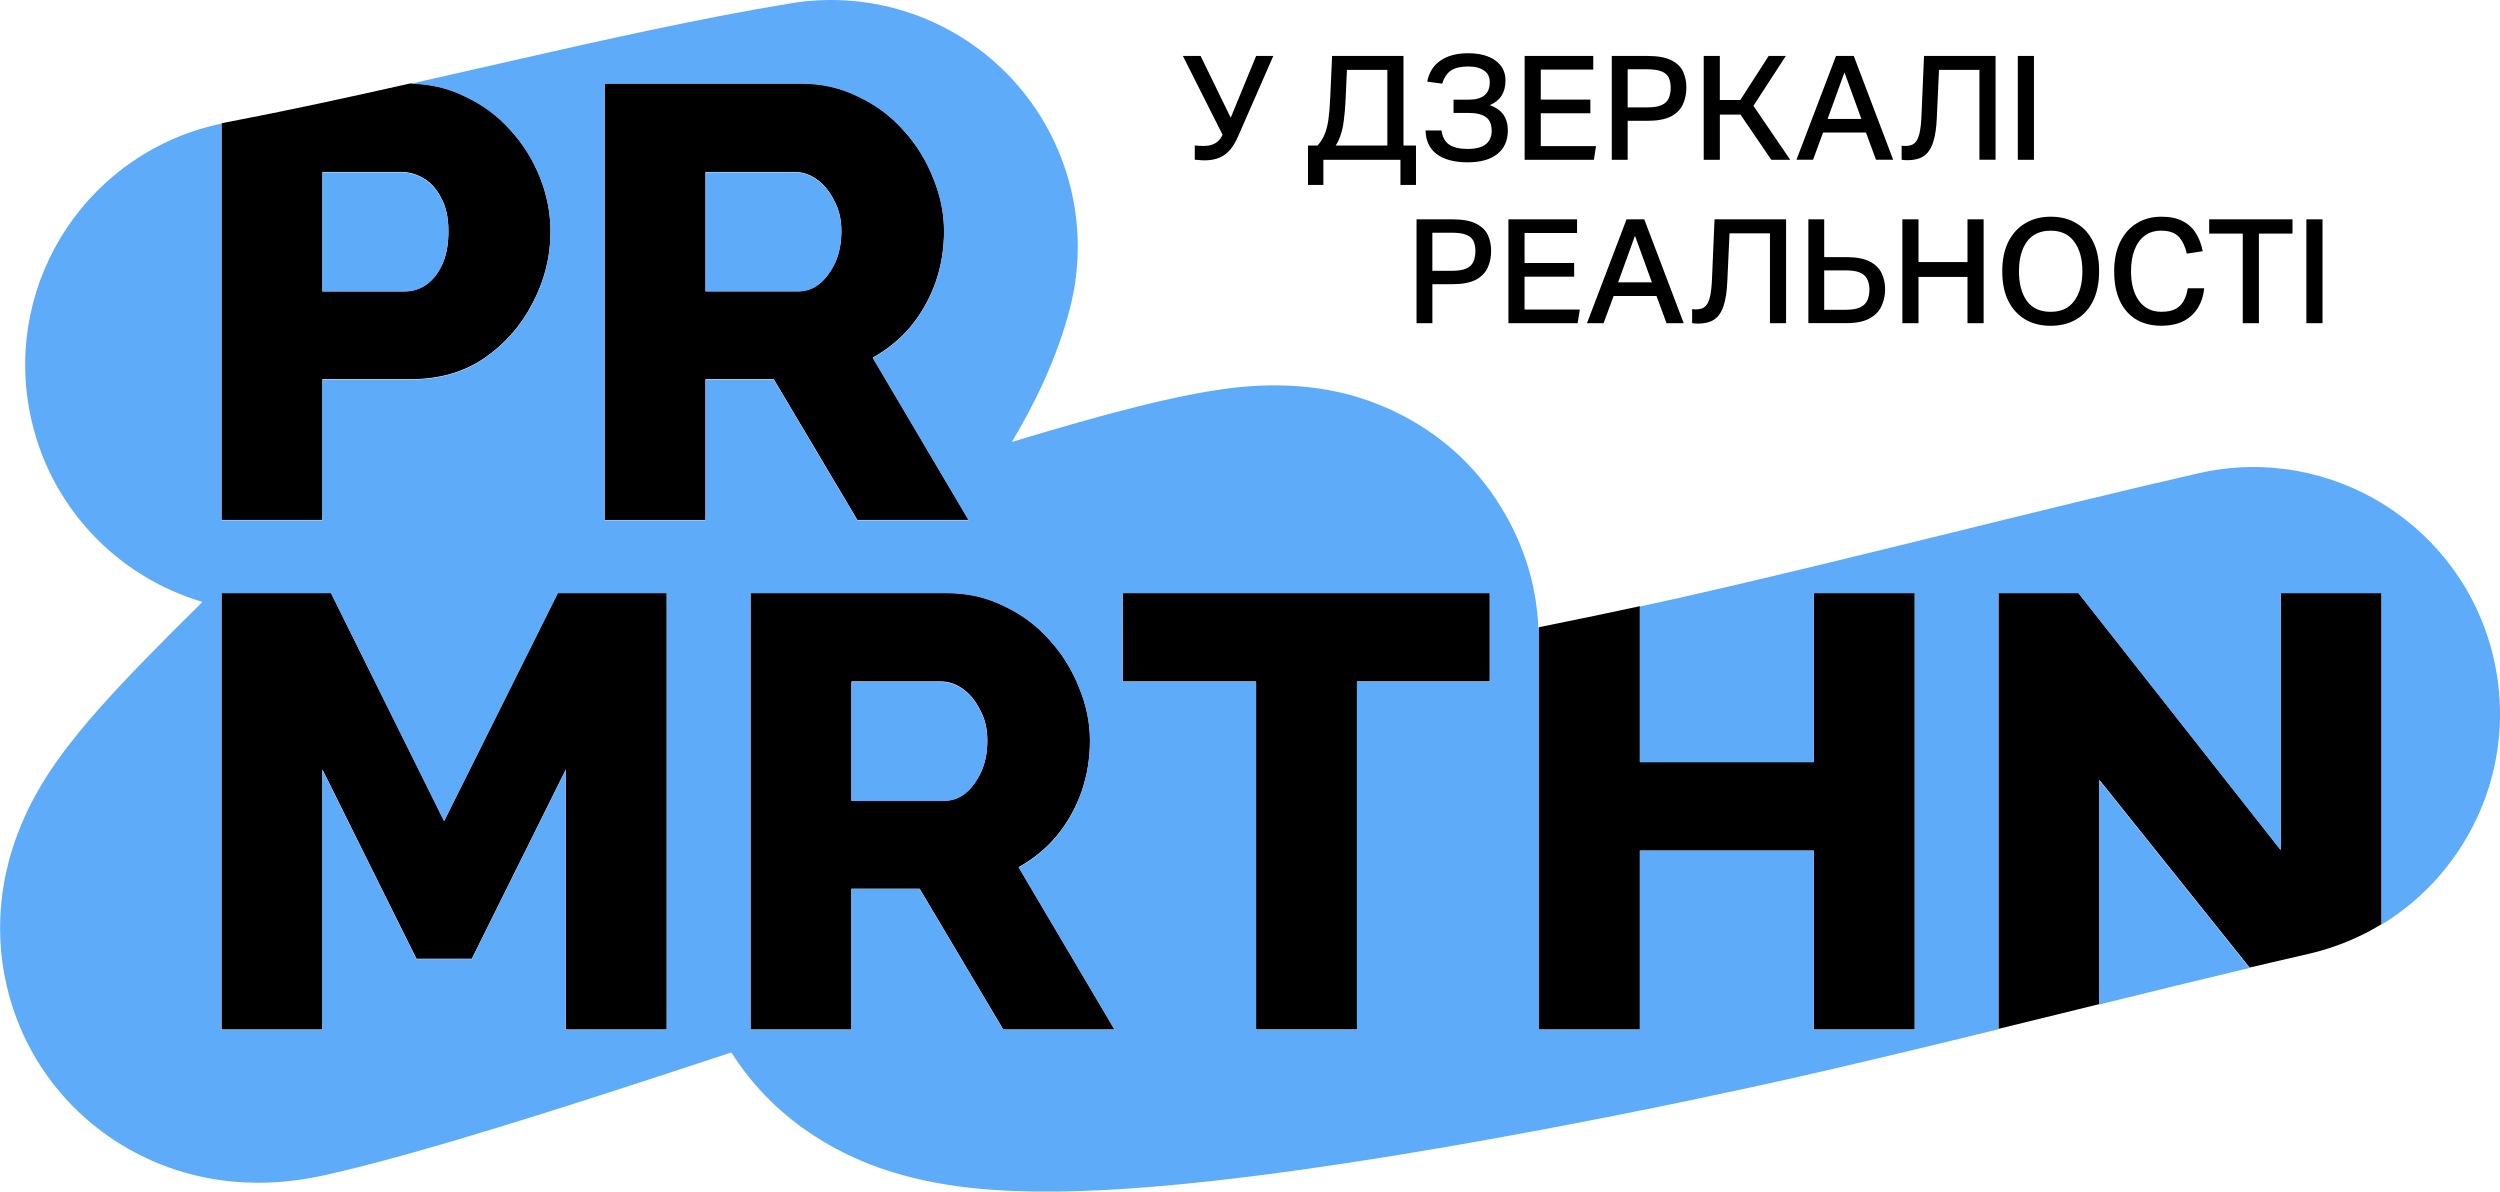
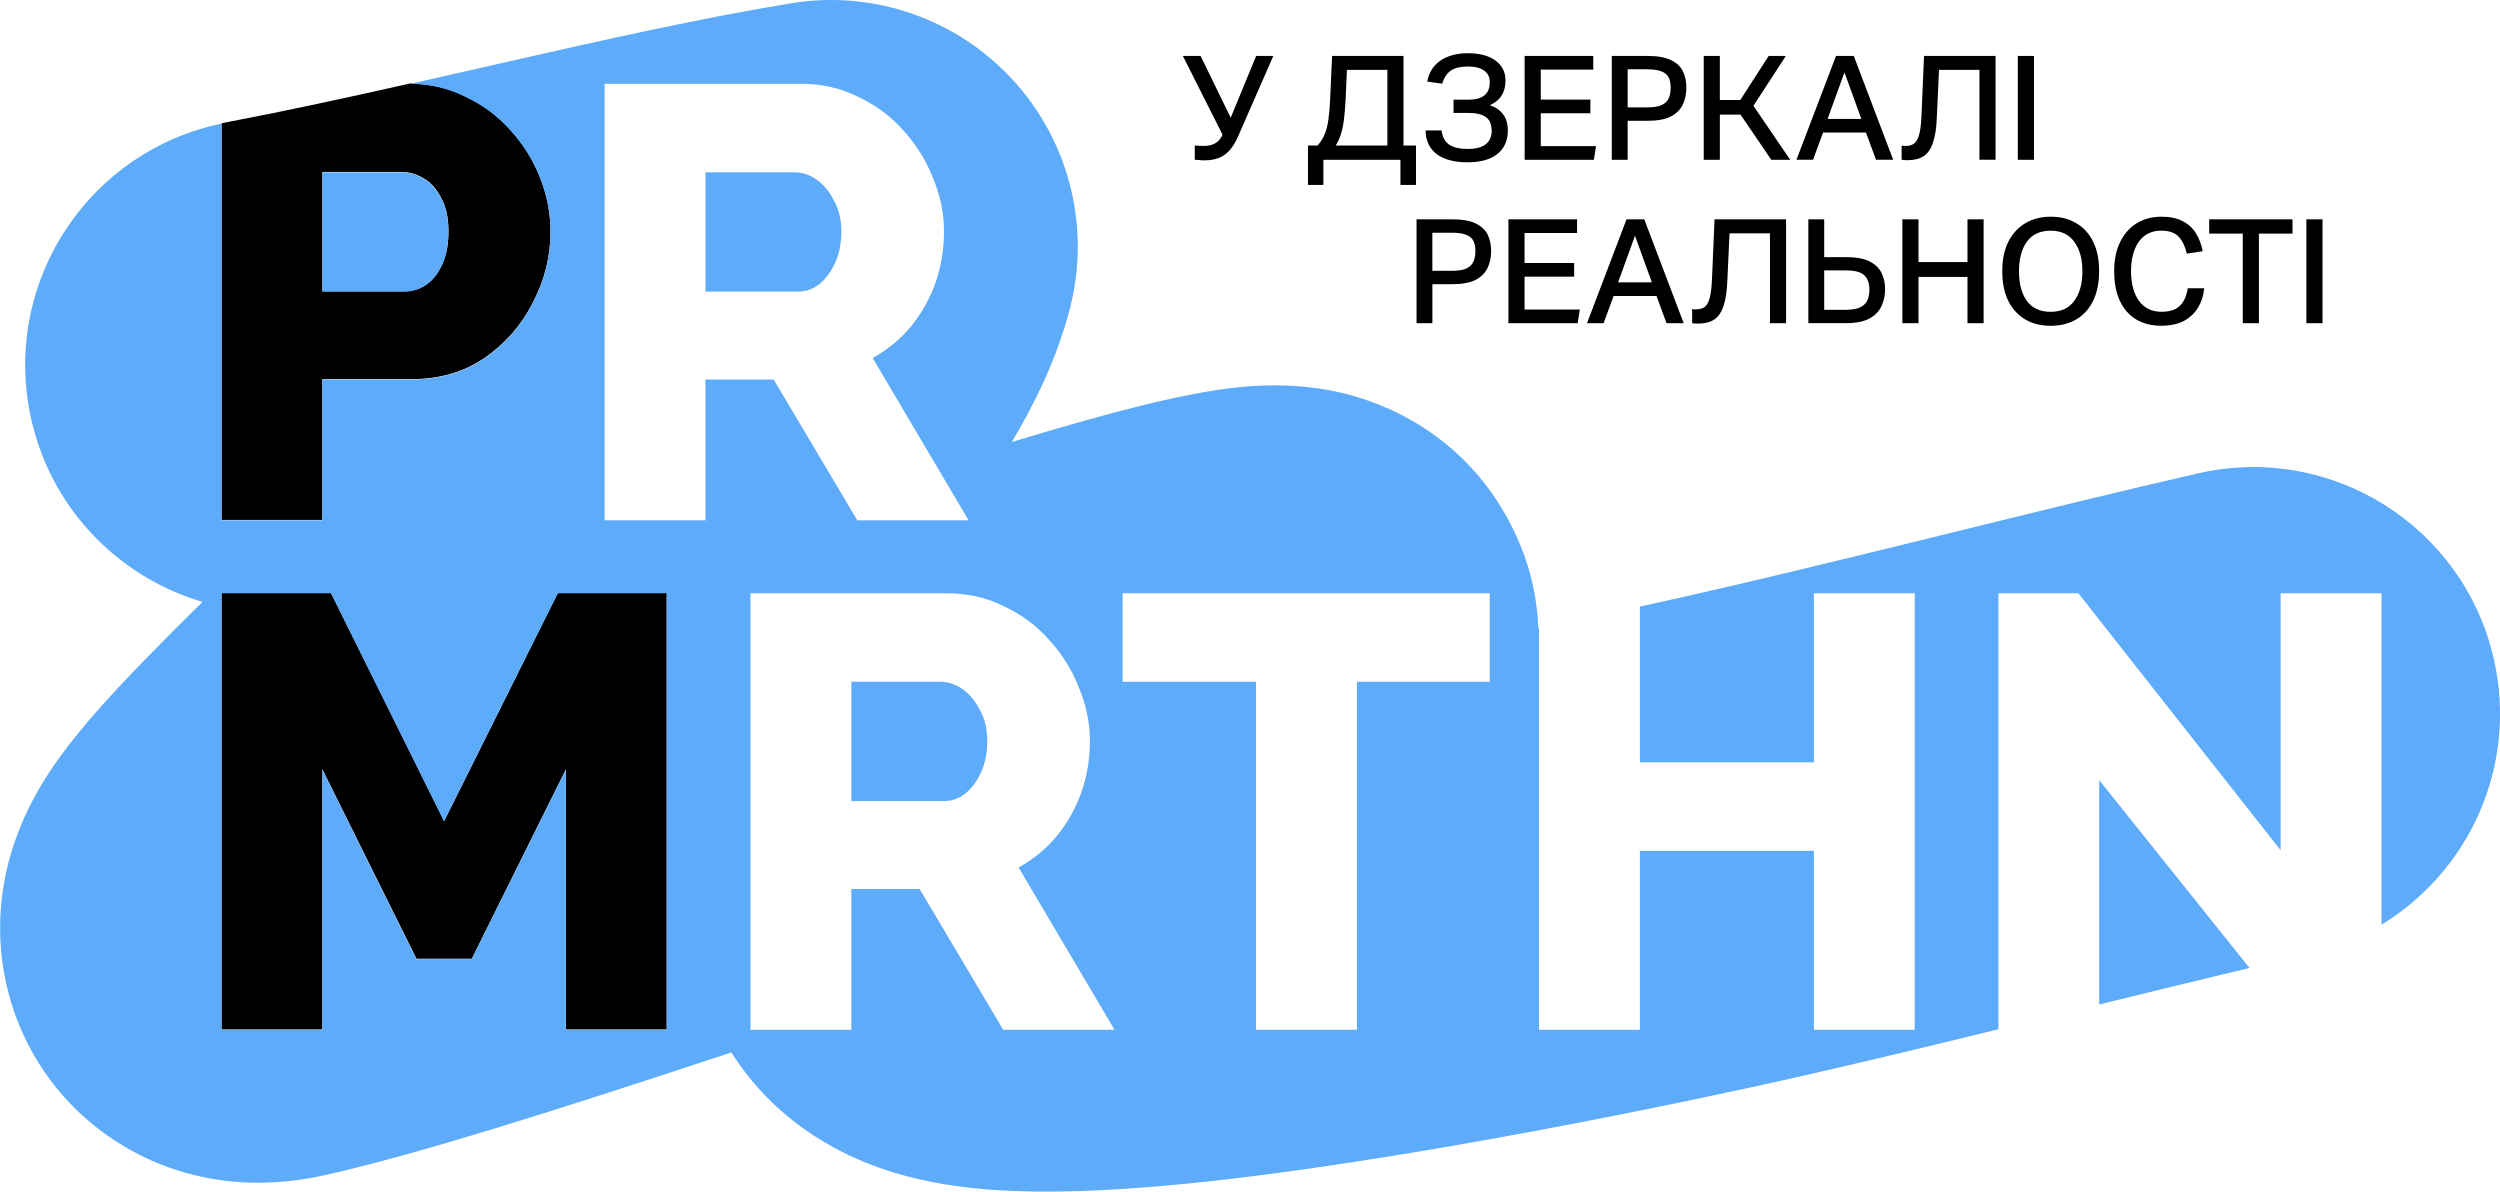
<svg xmlns="http://www.w3.org/2000/svg" id="_Шар_1" data-name="Шар 1" viewBox="0 0 846 403.24">
  <defs>
    <style> .cls-1 { fill: #5dabf9; } </style>
  </defs>
  <path d="M404.32,49.24c1.18.1,2.18.15,3,.15,3.02,0,5.08-1.13,6.2-3.4l.2-.39-13.44-26.67h6l10.19,20.91,8.61-20.91h5.81l-11.96,27.31c-1.25,2.85-2.75,4.9-4.53,6.15-1.74,1.25-4.02,1.87-6.84,1.87-.69,0-1.26-.03-1.72-.1-.46-.03-.97-.07-1.53-.1v-4.82ZM442.61,49.24h3.25c.98-1.08,1.75-2.28,2.31-3.59.59-1.34,1.04-3,1.33-4.97.29-2,.51-4.51.64-7.53l.64-14.22h24.16v30.31h4.23v13.34h-5.26v-8.51h-26.08v8.51h-5.21v-13.34ZM469.48,23.65h-13.68l-.45,10.04c-.13,2.72-.33,5.04-.59,6.94-.23,1.87-.57,3.49-1.03,4.87-.43,1.38-1,2.62-1.72,3.74h17.47v-25.59ZM504.77,44.12c0-2.03-.64-3.53-1.92-4.48-1.28-.95-3.26-1.43-5.95-1.43h-5.02v-4.48h5.12c4.76,0,7.14-1.97,7.14-5.91,0-1.74-.64-3.05-1.92-3.94-1.28-.92-3.1-1.38-5.46-1.38s-4.37.44-5.71,1.33c-1.34.89-2.35,2.38-3,4.48l-5.07-.69c.56-3.05,2.03-5.41,4.43-7.09,2.43-1.67,5.55-2.51,9.35-2.51,4,0,7.12.84,9.35,2.51,2.23,1.64,3.35,3.87,3.35,6.69,0,4.07-1.77,6.86-5.31,8.37,4.07,1.41,6.1,4.26,6.1,8.56,0,3.41-1.18,6.07-3.54,7.97-2.36,1.87-5.72,2.81-10.08,2.81s-7.98-.92-10.43-2.76c-2.46-1.87-3.72-4.54-3.79-8.02h5.41c.29,2.2,1.15,3.79,2.56,4.77,1.41.98,3.51,1.48,6.3,1.48,5.41,0,8.12-2.1,8.12-6.3ZM515.93,18.93h23.23v4.63h-17.76v10.14h16.78v4.63h-16.78v11.12h18.7l-.74,4.63h-23.42V18.93ZM545.43,18.93h12.06c3.44,0,6.12.48,8.02,1.43,1.94.95,3.28,2.23,4.03,3.84s1.13,3.41,1.13,5.41c0,2.1-.39,4-1.18,5.71-.79,1.71-2.13,3.07-4.03,4.08-1.9.98-4.56,1.48-7.97,1.48h-6.69v13.19h-5.37V18.93ZM565.36,29.75c0-1.44-.23-2.62-.69-3.54-.46-.92-1.28-1.61-2.46-2.07-1.15-.46-2.76-.69-4.82-.69h-6.59v12.89h6.64c2.13,0,3.76-.26,4.87-.79,1.15-.52,1.94-1.28,2.36-2.26.46-1.02.69-2.2.69-3.54ZM576.53,18.93h5.46v14.91h6.93l9.6-14.91h5.81l-10.97,16.88,12.45,18.26h-6.4l-10.43-15.3h-6.98v15.3h-5.46V18.93ZM631.45,44.86h-14.52l-3.4,9.2h-5.61l13.39-35.14h6l13.34,35.14h-5.81l-3.4-9.2ZM624.17,24.49l-5.71,15.75h11.42l-5.71-15.75ZM643.5,49.29c.26.03.52.07.79.1h.59c1.28,0,2.28-.31,3-.94.76-.66,1.31-1.77,1.68-3.35.36-1.57.59-3.74.69-6.5l.84-19.68h24.21v35.14h-5.46v-30.41h-13.68l-.74,16.09c-.13,3.51-.56,6.33-1.28,8.46-.69,2.13-1.74,3.67-3.15,4.63-1.41.92-3.25,1.38-5.51,1.38-.66,0-1.31-.05-1.97-.15v-4.77ZM682.83,18.93h5.46v35.14h-5.46V18.93ZM479.36,74.22h12.06c3.44,0,6.12.48,8.02,1.43,1.93.95,3.28,2.23,4.03,3.84.75,1.61,1.13,3.41,1.13,5.41,0,2.1-.39,4-1.18,5.71-.79,1.71-2.13,3.07-4.04,4.08-1.9.98-4.56,1.48-7.97,1.48h-6.69v13.19h-5.36v-35.14ZM499.28,85.05c0-1.44-.23-2.62-.69-3.54-.46-.92-1.28-1.61-2.46-2.07-1.15-.46-2.76-.69-4.83-.69h-6.59v12.89h6.64c2.13,0,3.76-.26,4.87-.79,1.15-.52,1.93-1.28,2.36-2.26.46-1.02.69-2.2.69-3.54ZM510.45,74.22h23.23v4.63h-17.77v10.14h16.78v4.63h-16.78v11.12h18.7l-.74,4.63h-23.42v-35.14ZM560.57,100.16h-14.52l-3.4,9.2h-5.61l13.38-35.14h6l13.34,35.14h-5.81l-3.4-9.2ZM553.28,79.78l-5.71,15.75h11.42l-5.71-15.75ZM572.62,104.59c.26.03.52.07.79.1h.59c1.28,0,2.28-.31,3-.94.75-.66,1.31-1.77,1.67-3.35.36-1.57.59-3.74.69-6.5l.84-19.68h24.21v35.14h-5.46v-30.41h-13.68l-.74,16.09c-.13,3.51-.56,6.33-1.28,8.46-.69,2.13-1.74,3.67-3.15,4.63-1.41.92-3.25,1.38-5.51,1.38-.66,0-1.31-.05-1.97-.15v-4.77ZM611.95,74.22h5.36v12.79h7.43c3.41,0,6.07.49,7.97,1.48,1.9.98,3.25,2.3,4.03,3.94.79,1.64,1.18,3.46,1.18,5.46s-.41,3.97-1.23,5.71c-.79,1.74-2.15,3.13-4.08,4.18-1.9,1.05-4.53,1.57-7.87,1.57h-12.79v-35.14ZM617.31,104.83h7.33c2.1,0,3.72-.28,4.87-.84,1.15-.56,1.95-1.35,2.41-2.36.46-1.05.69-2.25.69-3.59,0-2.13-.57-3.76-1.72-4.87-1.15-1.12-3.25-1.67-6.3-1.67h-7.28v13.34ZM665.8,93.71h-16.58v15.65h-5.46v-35.14h5.46v14.47h16.58v-14.47h5.46v35.14h-5.46v-15.65ZM677.56,91.84c0-3.94.69-7.28,2.06-10.04,1.41-2.76,3.35-4.86,5.81-6.3,2.46-1.44,5.31-2.17,8.56-2.17s6.14.72,8.57,2.17c2.46,1.41,4.36,3.48,5.71,6.2,1.38,2.72,2.07,6.05,2.07,9.99s-.67,7.3-2.02,10.09c-1.34,2.76-3.25,4.86-5.71,6.3-2.46,1.44-5.35,2.17-8.66,2.17s-6.1-.71-8.56-2.12c-2.46-1.44-4.38-3.53-5.76-6.25-1.38-2.76-2.06-6.1-2.06-10.04ZM683.22,91.79c0,4.2.88,7.55,2.66,10.04,1.8,2.46,4.49,3.69,8.07,3.69s6.17-1.23,7.97-3.69c1.84-2.49,2.76-5.84,2.76-10.04s-.92-7.5-2.76-9.99c-1.8-2.49-4.46-3.74-7.97-3.74s-6.27,1.25-8.07,3.74c-1.77,2.49-2.66,5.82-2.66,9.99ZM715.43,91.89c0-3.97.69-7.33,2.07-10.09,1.38-2.76,3.26-4.86,5.66-6.3,2.39-1.44,5.13-2.17,8.22-2.17,2.92,0,5.31.49,7.18,1.48,1.9.95,3.4,2.3,4.48,4.04,1.11,1.74,1.9,3.79,2.36,6.15l-5.37.84c-.56-2.43-1.47-4.33-2.75-5.71-1.25-1.38-3.23-2.07-5.96-2.07-2.17,0-4.02.57-5.56,1.72-1.51,1.12-2.65,2.71-3.44,4.77-.79,2.03-1.18,4.45-1.18,7.23,0,4.17.88,7.5,2.66,9.99,1.8,2.49,4.35,3.74,7.63,3.74,2,0,3.61-.33,4.82-.98,1.22-.69,2.13-1.62,2.76-2.81.66-1.21,1.1-2.61,1.33-4.18h5.56c-.23,2.46-.92,4.64-2.07,6.54-1.15,1.9-2.75,3.41-4.82,4.53-2.07,1.08-4.62,1.62-7.68,1.62-3.28,0-6.12-.72-8.51-2.17-2.36-1.44-4.19-3.53-5.46-6.25-1.28-2.76-1.92-6.07-1.92-9.94ZM758.96,79.05h-11.37v-4.82h28.19v4.82h-11.37v30.31h-5.46v-30.31ZM780.48,74.22h5.46v35.14h-5.46v-35.14Z" />
-   <path d="M647.95,348.36v-147.74h-34.13v57.23h-58.89v-52.72c-9.08,1.96-20.79,4.43-34.13,7.11v136.12h34.13v-60.55h58.89v60.55h34.13Z" />
  <polygon points="225.62 348.36 225.62 200.62 188.79 200.62 150.29 277.82 112 200.62 74.96 200.62 74.96 348.36 109.09 348.36 109.09 260.34 140.93 324.43 159.66 324.43 191.49 260.34 191.49 348.36 225.62 348.36" />
-   <polygon points="459.2 348.36 459.2 230.59 504.14 230.59 504.14 200.62 379.92 200.62 379.92 230.59 425.07 230.59 425.07 348.36 459.2 348.36" />
-   <path d="M761.27,327.43c-1.09.26,12.59-2.97,19.77-4.6,9.03-2.05,17.37-5.52,24.88-10.08v-112.13h-34.13v86.98l-68.46-86.98h-27.05v147.55c5.66-1.39,14.64-3.59,20.3-4.98,2.95-.73,10.87-2.67,13.83-3.4v-75.91l50.87,63.55Z" />
-   <path d="M344.72,293.43c4.99-2.78,9.29-6.31,12.9-10.61,3.61-4.44,6.38-9.36,8.32-14.77,1.94-5.55,2.91-11.38,2.91-17.48s-1.25-12.14-3.75-18.1c-2.36-5.96-5.69-11.31-9.99-16.02-4.3-4.85-9.43-8.67-15.4-11.44-5.83-2.91-12.21-4.37-19.14-4.37h-66.59v147.74h34.13v-47.65h23.1l28.3,47.65h37.66l-32.46-54.93ZM332.03,261.17c-1.39,3.05-3.19,5.48-5.41,7.28-2.08,1.66-4.51,2.5-7.28,2.5h-31.21v-40.37h30.17c2.64,0,5.13.83,7.49,2.5,2.36,1.66,4.3,4.02,5.83,7.08,1.66,2.91,2.5,6.38,2.5,10.4s-.69,7.56-2.08,10.61Z" />
-   <path d="M238.74,128.3h23.1l28.3,47.65h37.66l-32.46-54.94c5-2.77,9.3-6.31,12.9-10.61,3.61-4.44,6.38-9.36,8.32-14.77,1.94-5.55,2.91-11.38,2.91-17.48s-1.25-12.14-3.74-18.1c-2.36-5.97-5.69-11.31-9.99-16.02-4.3-4.86-9.43-8.67-15.4-11.44-5.83-2.91-12.21-4.37-19.14-4.37h-66.59v147.74h34.13v-47.65ZM238.74,58.18h30.17c2.64,0,5.13.83,7.49,2.5,2.36,1.66,4.3,4.02,5.83,7.08,1.66,2.91,2.5,6.38,2.5,10.4s-.69,7.56-2.08,10.61c-1.39,3.05-3.19,5.48-5.41,7.28-2.08,1.66-4.51,2.5-7.28,2.5h-31.21v-40.37Z" />
  <path d="M74.96,175.95h34.13v-47.65h29.97c9.57,0,17.83-2.36,24.76-7.08,7.07-4.85,12.55-11.1,16.44-18.73,4.02-7.63,6.04-15.68,6.04-24.14,0-6.24-1.18-12.35-3.54-18.31-2.36-5.97-5.69-11.31-9.99-16.02-4.3-4.86-9.43-8.67-15.4-11.44-5.58-2.79-11.74-4.24-18.46-4.36-21.39,4.81-42.24,9.36-62.43,13.19-.51.1-1,.22-1.51.33v134.22ZM109.09,58.18h26.64c2.64,0,5.13.69,7.49,2.08,2.5,1.39,4.51,3.61,6.04,6.66,1.66,2.91,2.5,6.66,2.5,11.24s-.69,8.18-2.08,11.24c-1.39,3.05-3.19,5.34-5.41,6.87-2.22,1.53-4.65,2.29-7.28,2.29h-27.88v-40.37Z" />
  <path class="cls-1" d="M267.78,1.09c27.83-4.54,56.07,5.27,75.09,26.08,19.02,20.82,26.24,49.83,19.21,77.13-4.38,17-12.01,32.44-19.68,45.27,15.71-4.77,30.52-9.01,43.27-12.18,8.32-2.06,17.27-4.06,25.81-5.35,4.74-.72,22.51-3.63,41.62.68,8.64,1.95,38.71,9.94,56.61,41.89,7.45,13.29,10.39,26.21,10.85,37.8.08-.02.16-.03.24-.05v136.13h34.13v-60.55h58.89v60.55h34.13v-147.74h-34.13v57.22h-58.89v-52.72c5.31-1.15,9.72-2.12,13.03-2.86,26.5-5.95,57.5-13.54,88.72-21.21,30.75-7.56,61.95-15.27,87.33-21.04,44.96-10.22,89.69,17.94,99.91,62.91,8.17,35.93-8.18,71.71-38.02,89.85v-112.15h-34.13v86.98l-68.46-86.98h-27.05v147.55c-24.6,6.02-49.45,12.01-71.72,17.01-25.82,5.8-132.96,29.01-209.83,35.89-19.26,1.72-40.18,2.78-58.91,1.43-9.2-.66-21.31-2.13-33.78-5.98-10.35-3.2-34.28-11.98-51.64-36.21-1.02-1.43-1.99-2.86-2.9-4.3-3.64,1.2-7.28,2.41-10.92,3.6-46.75,15.4-94.94,30.82-126.25,37.85-4.82,1.08-11.92,2.38-20.28,2.61-7.46.21-22.45-.18-39.13-7.64-19.74-8.82-38.32-26.23-46.63-51.75-7.1-21.8-3.66-40.4-1.27-49.45,4.53-17.18,13.46-29.85,16.54-34.18,4.51-6.35,9.48-12.28,13.85-17.21,9.17-10.37,21.68-23.03,35.13-36.29-29.09-8.56-52.48-32.73-58.52-64.57C1.48,94.32,30.48,51.1,74.94,41.84v134.25h34.13v-47.65h29.97c9.57,0,17.83-2.36,24.76-7.08,7.07-4.86,12.55-11.1,16.44-18.73,4.02-7.63,6.04-15.68,6.04-24.14,0-6.24-1.18-12.35-3.54-18.31-2.36-5.97-5.69-11.31-9.99-16.02-4.3-4.86-9.43-8.67-15.4-11.44-5.58-2.79-11.74-4.25-18.47-4.36,10.86-2.44,21.86-4.96,32.98-7.49,32.05-7.29,65.7-14.84,95.92-19.77ZM74.94,200.75v147.74h34.13v-88.02l31.84,64.09h18.73l31.84-64.09v88.02h34.13v-147.74h-36.83l-38.5,77.2-38.29-77.2h-37.04ZM253.97,200.75v147.74h34.13v-47.65h23.1l28.3,47.65h37.66l-32.46-54.93c4.99-2.77,9.3-6.31,12.9-10.61,3.61-4.44,6.38-9.36,8.32-14.77,1.94-5.55,2.91-11.38,2.91-17.48s-1.25-12.14-3.75-18.1c-2.36-5.96-5.69-11.31-9.99-16.02-4.3-4.85-9.43-8.67-15.4-11.44-5.83-2.91-12.21-4.37-19.14-4.37h-66.59ZM379.89,200.75v29.96h45.16v117.78h34.13v-117.78h44.95v-29.96h-124.23ZM761.24,327.56c-15.55,3.69-32.77,7.91-50.87,12.36v-75.91l50.87,63.55ZM318.27,230.72c2.64,0,5.13.83,7.49,2.5,2.36,1.66,4.3,4.02,5.83,7.07,1.67,2.91,2.5,6.38,2.5,10.4s-.69,7.56-2.08,10.61-3.19,5.48-5.41,7.28c-2.08,1.67-4.51,2.5-7.28,2.5h-31.21v-40.37h30.17ZM204.59,176.09h34.13v-47.65h23.1l28.3,47.65h37.66l-32.46-54.94c5-2.77,9.3-6.31,12.9-10.61,3.61-4.44,6.38-9.36,8.32-14.77,1.94-5.55,2.91-11.38,2.91-17.48s-1.25-12.14-3.74-18.1c-2.36-5.97-5.69-11.31-9.99-16.02-4.3-4.86-9.43-8.67-15.4-11.44-5.83-2.91-12.21-4.37-19.14-4.37h-66.59v147.74ZM135.7,58.31c2.64,0,5.13.69,7.49,2.08,2.5,1.39,4.51,3.61,6.04,6.66,1.66,2.91,2.5,6.66,2.5,11.24s-.69,8.18-2.08,11.24c-1.39,3.05-3.19,5.34-5.41,6.87-2.22,1.53-4.65,2.29-7.28,2.29h-27.88v-40.37h26.64ZM268.89,58.31c2.64,0,5.13.83,7.49,2.5s4.3,4.02,5.83,7.08c1.66,2.91,2.5,6.38,2.5,10.4s-.69,7.56-2.08,10.61-3.19,5.48-5.41,7.28c-2.08,1.66-4.51,2.5-7.28,2.5h-31.21v-40.37h30.17Z" />
</svg>